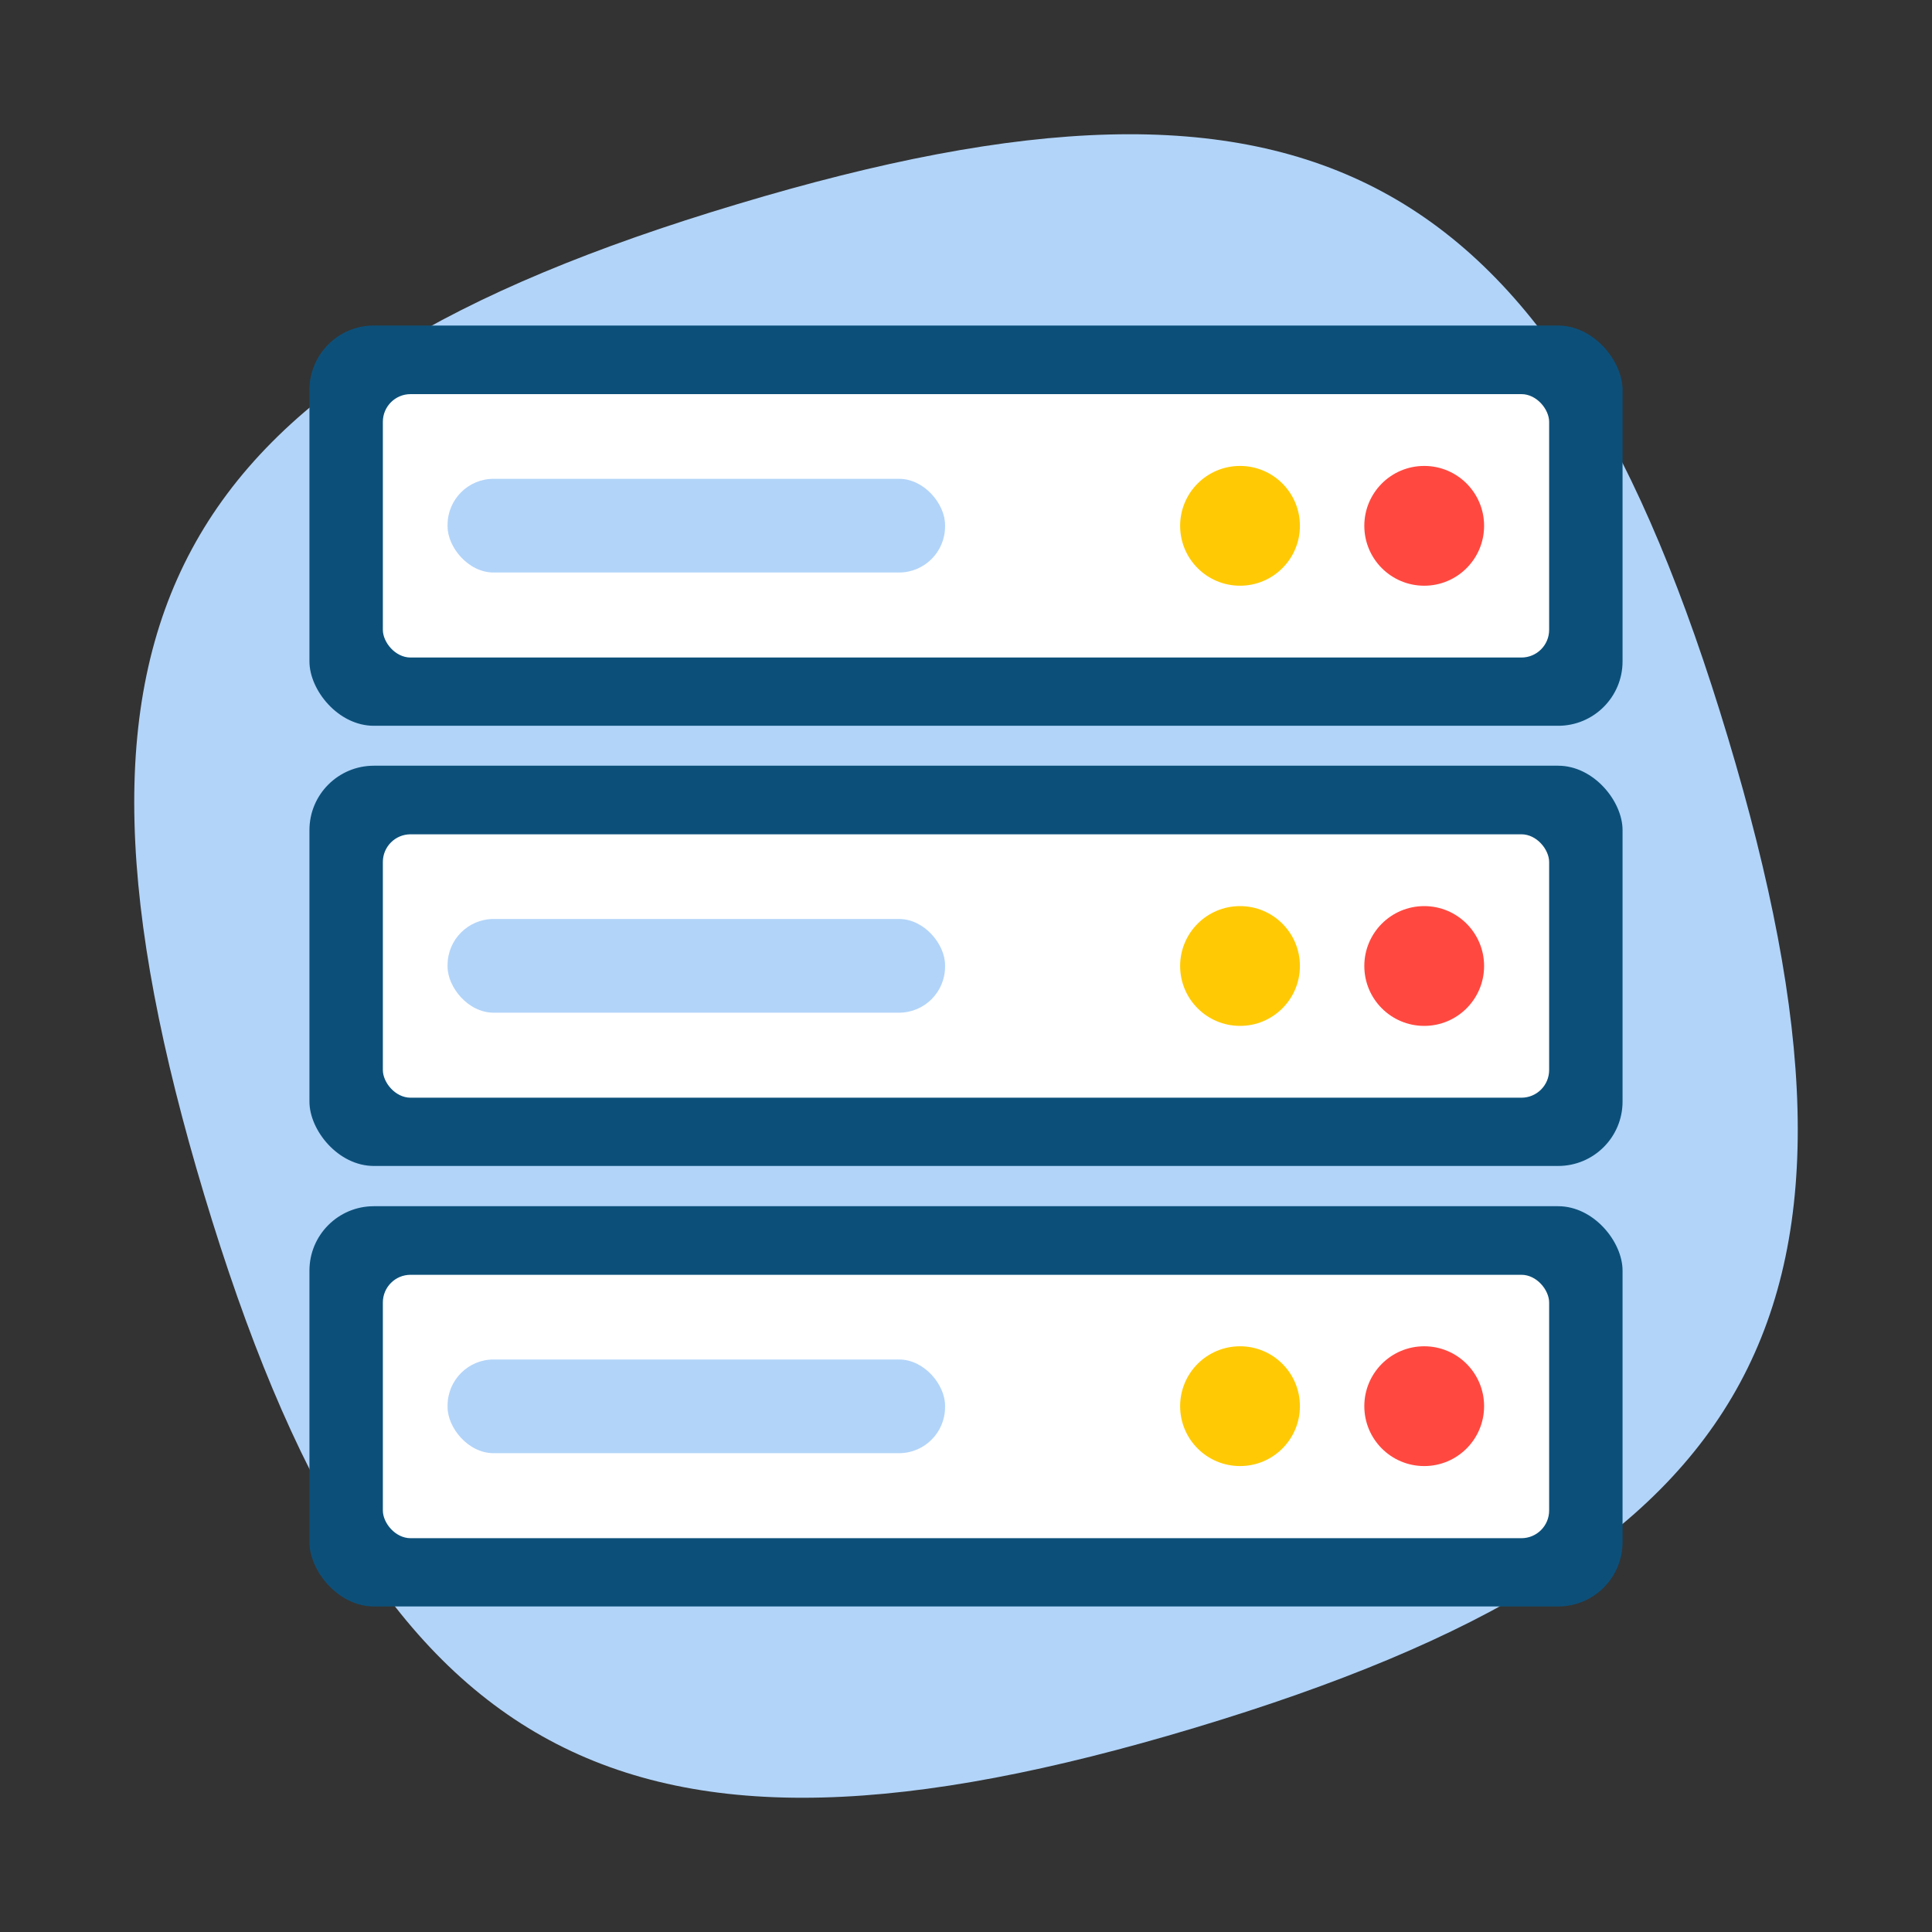
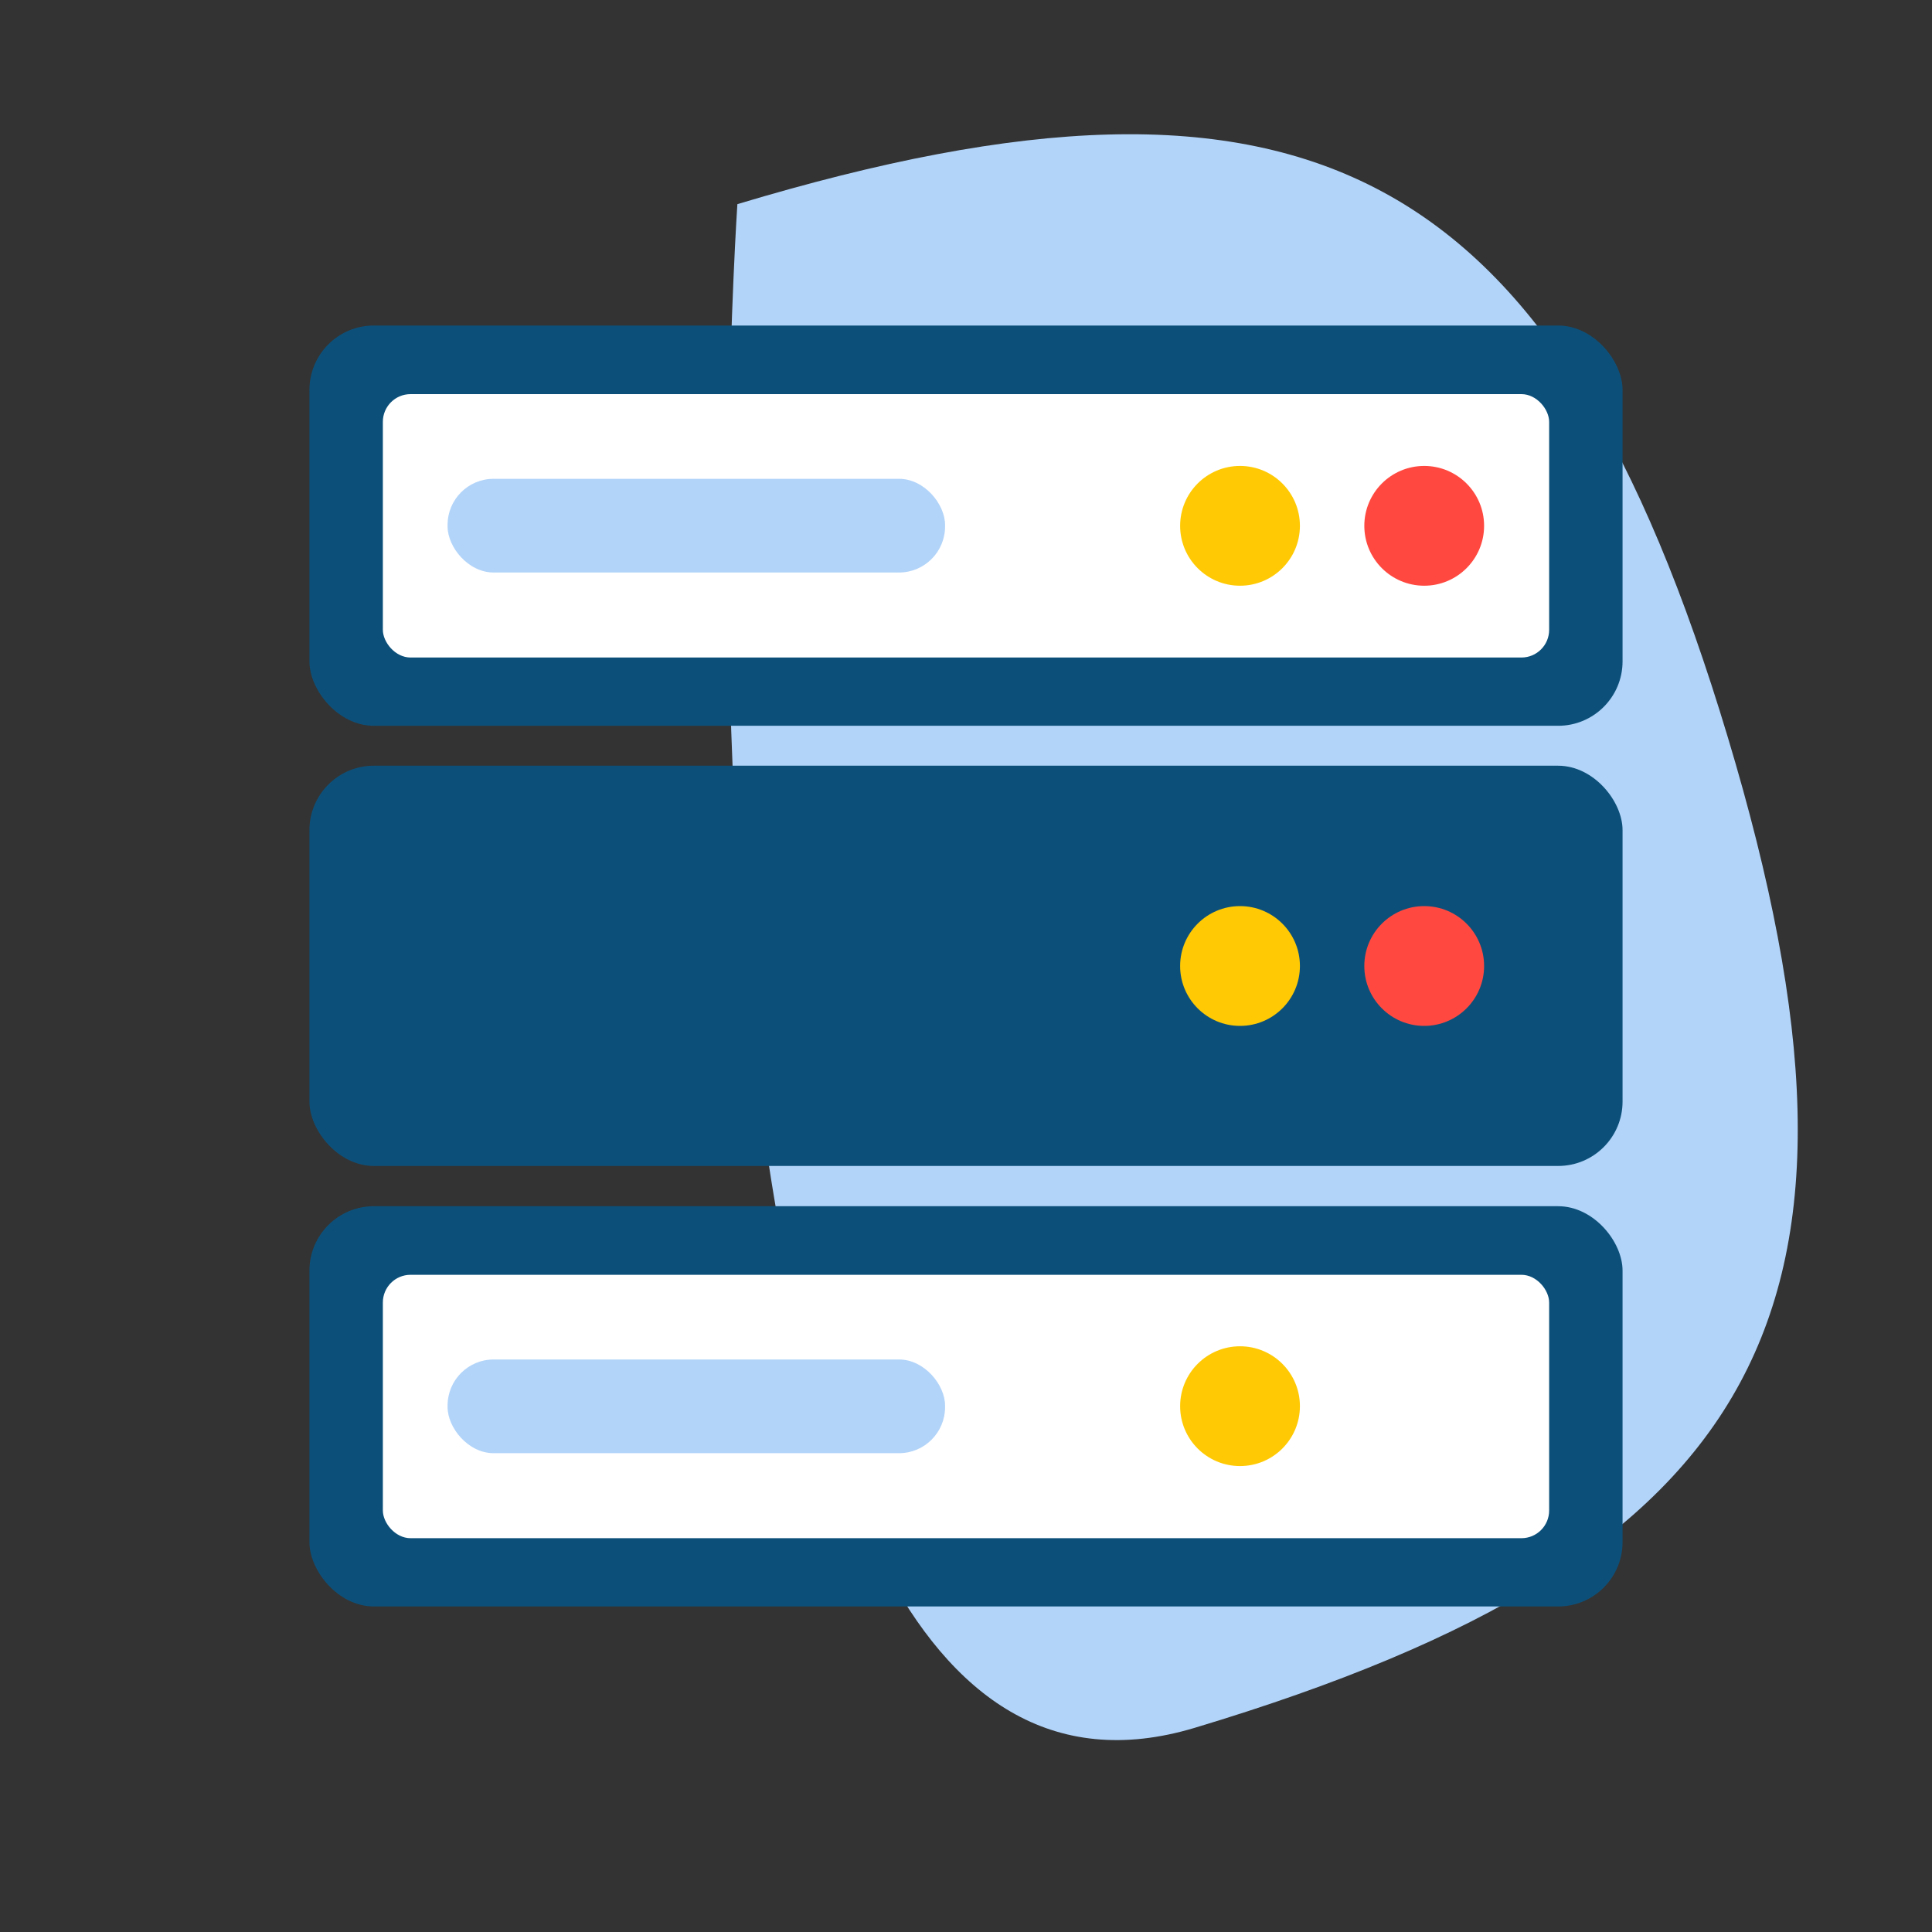
<svg xmlns="http://www.w3.org/2000/svg" width="60" height="60" viewBox="0 0 60 60">
  <rect x="0" y="0" width="60" height="60" fill="#333333" stroke="none" />
  <title>Icon Menu Grid Odoo</title>
-   <path d="M22.9,6.34C5.14,11.66,1,19.34,6.34,37.1S19.34,59,37.1,53.66,59,40.66,53.66,22.9,40.66,1,22.9,6.34Z" fill="#b2d4f9" />
+   <path d="M22.9,6.34S19.34,59,37.1,53.66,59,40.66,53.66,22.9,40.66,1,22.9,6.34Z" fill="#b2d4f9" />
  <rect x="9.61" y="37.46" width="40.78" height="12.43" rx="2" ry="2" fill="#0c507a" />
  <rect x="11.89" y="39.59" width="36.22" height="8.18" rx="0.86" ry="0.86" fill="#fff" />
  <circle cx="38.51" cy="43.67" r="1.86" fill="#ffca04" />
-   <circle cx="44.23" cy="43.67" r="1.86" fill="#ff4940" />
  <rect x="13.9" y="42.22" width="15.45" height="2.91" rx="1.43" ry="1.43" fill="#b2d4f9" />
  <rect x="9.61" y="23.78" width="40.78" height="12.43" rx="2" ry="2" fill="#0c507a" />
-   <rect x="11.89" y="25.91" width="36.22" height="8.18" rx="0.86" ry="0.86" fill="#fff" />
  <circle cx="38.51" cy="30" r="1.86" fill="#ffca04" />
  <circle cx="44.23" cy="30" r="1.86" fill="#ff4940" />
-   <rect x="13.9" y="28.54" width="15.45" height="2.91" rx="1.43" ry="1.43" fill="#b2d4f9" />
  <rect x="9.61" y="10.11" width="40.78" height="12.43" rx="2" ry="2" fill="#0c507a" />
  <rect x="11.89" y="12.24" width="36.22" height="8.18" rx="0.86" ry="0.86" fill="#fff" />
  <circle cx="38.51" cy="16.33" r="1.86" fill="#ffca04" />
  <circle cx="44.23" cy="16.33" r="1.86" fill="#ff4940" />
  <rect x="13.9" y="14.87" width="15.45" height="2.91" rx="1.43" ry="1.43" fill="#b2d4f9" />
</svg>